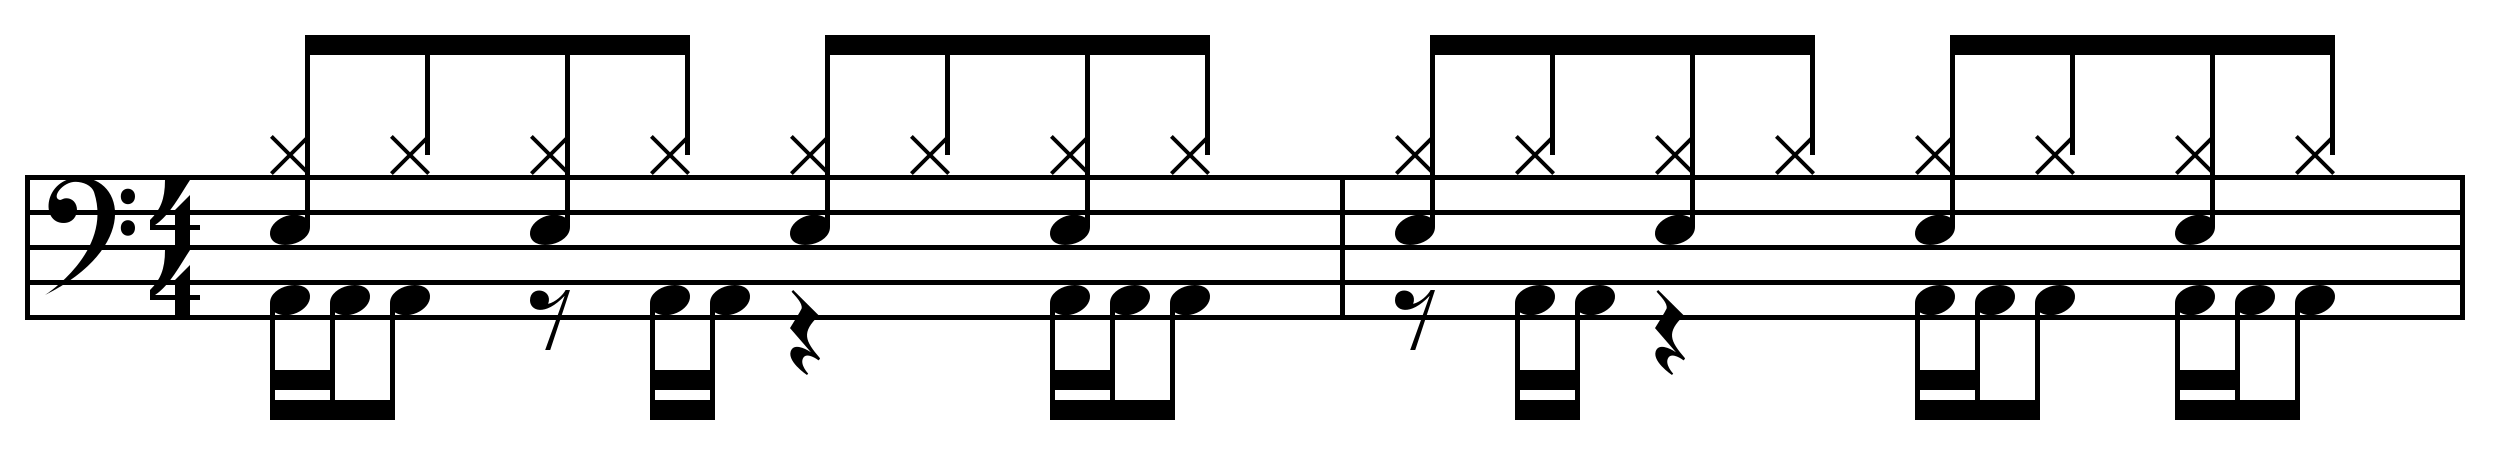
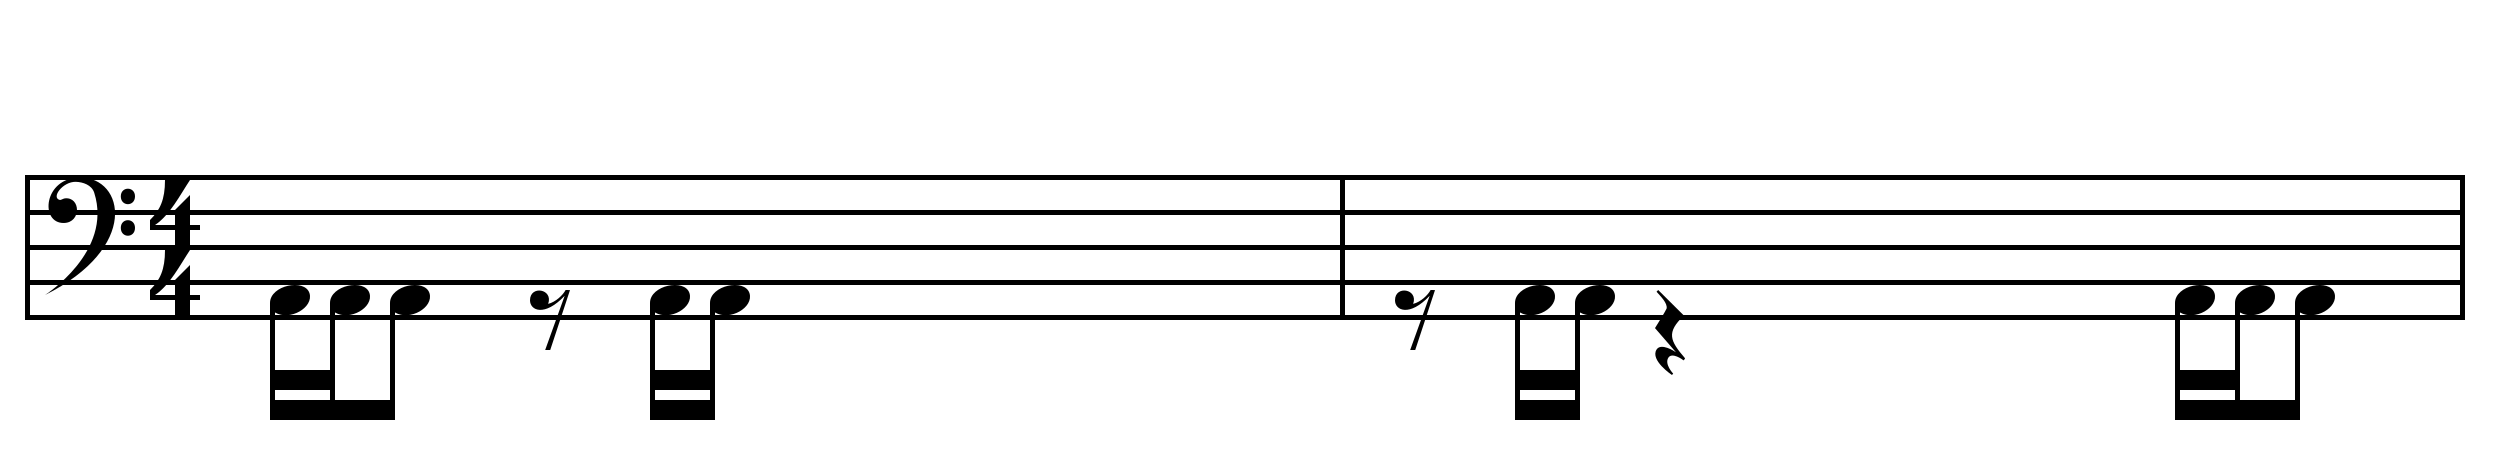
<svg xmlns="http://www.w3.org/2000/svg" version="1.1" x="0px" y="0px" width="500px" height="90px" viewBox="0 0 500 90" enable-background="new 0 0 500 90" xml:space="preserve">
  <path fill-rule="evenodd" clip-rule="evenodd" d="M5,35v29h264h224V35H5z M6,36h262v6H6V36z M6,43h262v6H6V43z M6,50h262v6H6V50z   M6,63v-6h262v6H6z M492,63H269v-6h223V63z M492,56H269v-6h223V56z M492,49H269v-6h223V49z M492,42H269v-6h223V42z" />
  <path d="M35,60h-5v-2c2-2,3-4,3-8h5c-2,3-4,7-7,9h4v-3l3-3v6h2v1h-2c0,0,0,1,0,3h-3V60z" />
  <path d="M35,46h-5v-2c2-2,3-4,3-8h5c-2,3-4,7-7,9h4v-3l3-3v6h2v1h-2c0,0,0,1,0,3h-3V46z" />
  <path fill-rule="evenodd" clip-rule="evenodd" d="M18.847,38.553c-0.503-1.584-2.285-2.146-3.673-2.188  C12.543,36.285,10.115,39.589,12,40c0.234,0,0.673-0.292,0.959-0.325c3.197-0.363,3.349,4.835-0.156,4.922  c-4.897,0.122-4.111-9.097,3.23-9.097C24.875,35.5,28,49.5,9,59C9,59,22.601,50.365,18.847,38.553z M27,39.272  c0,2.087-2.84,2.087-2.84,0C24.16,37.228,27,37.228,27,39.272z M27,45.576c0,2.095-2.84,2.095-2.84,0  C24.16,43.523,27,43.523,27,45.576z" />
  <path id="C_4_" d="M466.9,58.648c-0.926-3.013-7.9-1.622-7.9,1.95V80h-11V62.498c3,1.77,7.769-1.022,6.9-3.85  c-0.926-3.013-7.9-1.622-7.9,1.95V74h-11V62.498c3,1.77,7.769-1.022,6.9-3.85c-0.926-3.013-7.9-1.622-7.9,1.95V84h25V62.498  C463,64.268,467.769,61.476,466.9,58.648z M447,80h-11v-2h11V80z" />
-   <path id="C_3_" d="M414.9,58.648c-0.926-3.013-7.9-1.622-7.9,1.95V80h-11V62.498c3,1.77,7.769-1.022,6.9-3.85  c-0.926-3.013-7.9-1.622-7.9,1.95V74h-11V62.498c3,1.77,7.769-1.022,6.9-3.85c-0.926-3.013-7.9-1.622-7.9,1.95V84h25V62.498  C411,64.268,415.769,61.476,414.9,58.648z M395,80h-11v-2h11V80z" />
  <path id="_x34_r_1_" d="M331.635,58l5.15,5.116c-3.592,3.384-2.785,5.044,0.202,8.515c0.085,0.098-0.271,0.447-0.271,0.447  c-0.243-0.204-2.318-1.682-3.047-0.538c-0.834,1.308,0.966,3.181,0.966,3.181L334.393,75c0,0-4.412-2.941-3.084-5.083  c0.873-1.405,3.549,0.288,3.881,0.539L331,65.619c0.009,0,2.277-3.668,2.324-3.914c0.209-1.087-1.229-2.471-2.014-3.355L331.635,58z  " />
  <path id="H_2_" d="M322.9,58.648c-0.925-3.013-7.9-1.622-7.9,1.95V74h-11V62.498c3,1.77,7.769-1.022,6.9-3.85  c-0.925-3.013-7.9-1.622-7.9,1.95V84h13V62.498C319,64.268,323.769,61.476,322.9,58.648z M315,80h-11v-2h11V80z M286.122,58  L287,58.012L283.045,70h-1.011l3.901-10.841c-4.039,4.263-6.935,2.949-6.935,0.896c0-3.063,4.719-2.29,3.63,0.72  C284.12,60.418,285.587,59.022,286.122,58z" />
-   <path id="H8_x5F_o_x5F__1_" d="M467,31V7h-77v20.45l-3.006,3.002L383.549,27L383,27.561L386.447,31l-3.445,3.439L383.551,35  l3.443-3.452L390,34.55v8.95c-3-1.77-7.769,1.022-6.9,3.85c0.926,3.013,7.9,1.622,7.9-1.95V11h23v16.45l-3.006,3.002L407.549,27  L407,27.561L410.447,31l-3.445,3.439L407.551,35l3.443-3.452L414.451,35L415,34.439L411.556,31L414,28.55V31h1V11h27v16.45  l-3.006,3.002L435.549,27L435,27.561L438.447,31l-3.445,3.439L435.551,35l3.443-3.452L442,34.55v8.95c-3-1.77-7.769,1.022-6.9,3.85  c0.926,3.013,7.9,1.622,7.9-1.95V11h23v16.45l-3.006,3.002L459.549,27L459,27.561L462.447,31l-3.445,3.439L459.551,35l3.443-3.452  L466.451,35L467,34.439L463.556,31L466,28.55V31H467z M390,33.441L387.556,31L390,28.55V33.441z M442,33.441L439.556,31L442,28.55  V33.441z M363,31V7h-77v20.45l-3.006,3.002L279.549,27L279,27.561L282.444,31L279,34.439L279.549,35l3.444-3.452L286,34.55v8.95  c-3-1.77-7.769,1.022-6.9,3.85c0.925,3.013,7.9,1.622,7.9-1.95V11h23v16.45l-3.006,3.002L303.549,27L303,27.561L306.444,31  L303,34.439L303.549,35l3.444-3.452L310.451,35L311,34.439L307.556,31L310,28.55V31h1V11h27v16.45l-3.006,3.002L331.549,27  L331,27.561L334.444,31L331,34.439L331.549,35l3.444-3.452L338,34.55v8.95c-3-1.77-7.769,1.022-6.9,3.85  c0.925,3.013,7.9,1.622,7.9-1.95V11h23v16.45l-3.006,3.002L355.549,27L355,27.561L358.444,31L355,34.439L355.549,35l3.444-3.452  L362.451,35L363,34.439L359.556,31L362,28.55V31H363z M286,33.441L283.556,31L286,28.55V33.441z M338,33.441L335.556,31L338,28.55  V33.441z" />
-   <path id="C_2_" d="M241.9,58.648c-0.925-3.013-7.9-1.622-7.9,1.95V80h-11V62.498c3,1.77,7.769-1.022,6.9-3.85  c-0.925-3.013-7.9-1.622-7.9,1.95V74h-11V62.498c3,1.77,7.769-1.022,6.9-3.85c-0.925-3.013-7.9-1.622-7.9,1.95V84h25V62.498  C238,64.268,242.769,61.476,241.9,58.648z M222,80h-11v-2h11V80z" />
-   <path id="_x34_r_2_" d="M158.635,58l5.149,5.116c-3.591,3.384-2.785,5.044,0.203,8.515c0.084,0.098-0.271,0.447-0.271,0.447  c-0.243-0.204-2.318-1.682-3.047-0.538c-0.833,1.308,0.966,3.181,0.966,3.181L161.393,75c0,0-4.412-2.941-3.083-5.083  c0.872-1.405,3.548,0.288,3.881,0.539L158,65.619c0.009,0,2.277-3.668,2.325-3.914c0.208-1.087-1.23-2.471-2.014-3.355L158.635,58z" />
  <path id="H_1_" d="M149.9,58.648c-0.925-3.013-7.9-1.622-7.9,1.95V74h-11V62.498c3,1.77,7.769-1.022,6.9-3.85  c-0.925-3.013-7.9-1.622-7.9,1.95V84h13V62.498C146,64.268,150.769,61.476,149.9,58.648z M142,80h-11v-2h11V80z M113.122,58  L114,58.012L110.045,70h-1.011l3.901-10.841c-4.039,4.263-6.935,2.949-6.935,0.896c0-3.063,4.719-2.29,3.63,0.72  C111.12,60.418,112.587,59.022,113.122,58z" />
  <path id="C_1_" d="M85.9,58.648c-0.925-3.013-7.9-1.622-7.9,1.95V80H67V62.498c3,1.77,7.769-1.022,6.9-3.85  c-0.925-3.013-7.9-1.622-7.9,1.95V74H55V62.498c3,1.77,7.769-1.022,6.9-3.85c-0.925-3.013-7.9-1.622-7.9,1.95V84h25V62.498  C82,64.268,86.769,61.476,85.9,58.648z M66,80H55v-2h11V80z" />
-   <path id="H8_x5F_o_x5F_" d="M242,31V7h-77v20.45l-3.006,3.002L158.549,27L158,27.561L161.447,31l-3.446,3.439L158.55,35l3.444-3.452  L165,34.55v8.95c-3-1.77-7.769,1.022-6.9,3.85c0.925,3.013,7.9,1.622,7.9-1.95V11h23v16.45l-3.006,3.002L182.549,27L182,27.561  L185.447,31l-3.446,3.439L182.55,35l3.444-3.452L189.451,35L190,34.439L186.556,31L189,28.55V31h1V11h27v16.45l-3.006,3.002  L210.549,27L210,27.561L213.447,31l-3.446,3.439L210.55,35l3.444-3.452L217,34.55v8.95c-3-1.77-7.769,1.022-6.9,3.85  c0.925,3.013,7.9,1.622,7.9-1.95V11h23v16.45l-3.006,3.002L234.549,27L234,27.561L237.447,31l-3.446,3.439L234.55,35l3.444-3.452  L241.451,35L242,34.439L238.556,31L241,28.55V31H242z M165,33.441L162.556,31L165,28.55V33.441z M217,33.441L214.556,31L217,28.55  V33.441z M138,31V7H61v20.45l-3.006,3.002L54.549,27L54,27.561L57.444,31L54,34.439L54.549,35l3.444-3.452L61,34.55v8.95  c-3-1.77-7.769,1.022-6.9,3.85c0.925,3.013,7.9,1.622,7.9-1.95V11h23v16.45l-3.006,3.002L78.549,27L78,27.561L81.444,31L78,34.439  L78.549,35l3.444-3.452L85.451,35L86,34.439L82.556,31L85,28.55V31h1V11h27v16.45l-3.006,3.002L106.549,27L106,27.561L109.444,31  L106,34.439L106.549,35l3.444-3.452L113,34.55v8.95c-3-1.77-7.769,1.022-6.9,3.85c0.925,3.013,7.9,1.622,7.9-1.95V11h23v16.45  l-3.006,3.002L130.549,27L130,27.561L133.444,31L130,34.439L130.549,35l3.444-3.452L137.451,35L138,34.439L134.556,31L137,28.55V31  H138z M61,33.441L58.556,31L61,28.55V33.441z M113,33.441L110.556,31L113,28.55V33.441z" />
</svg>